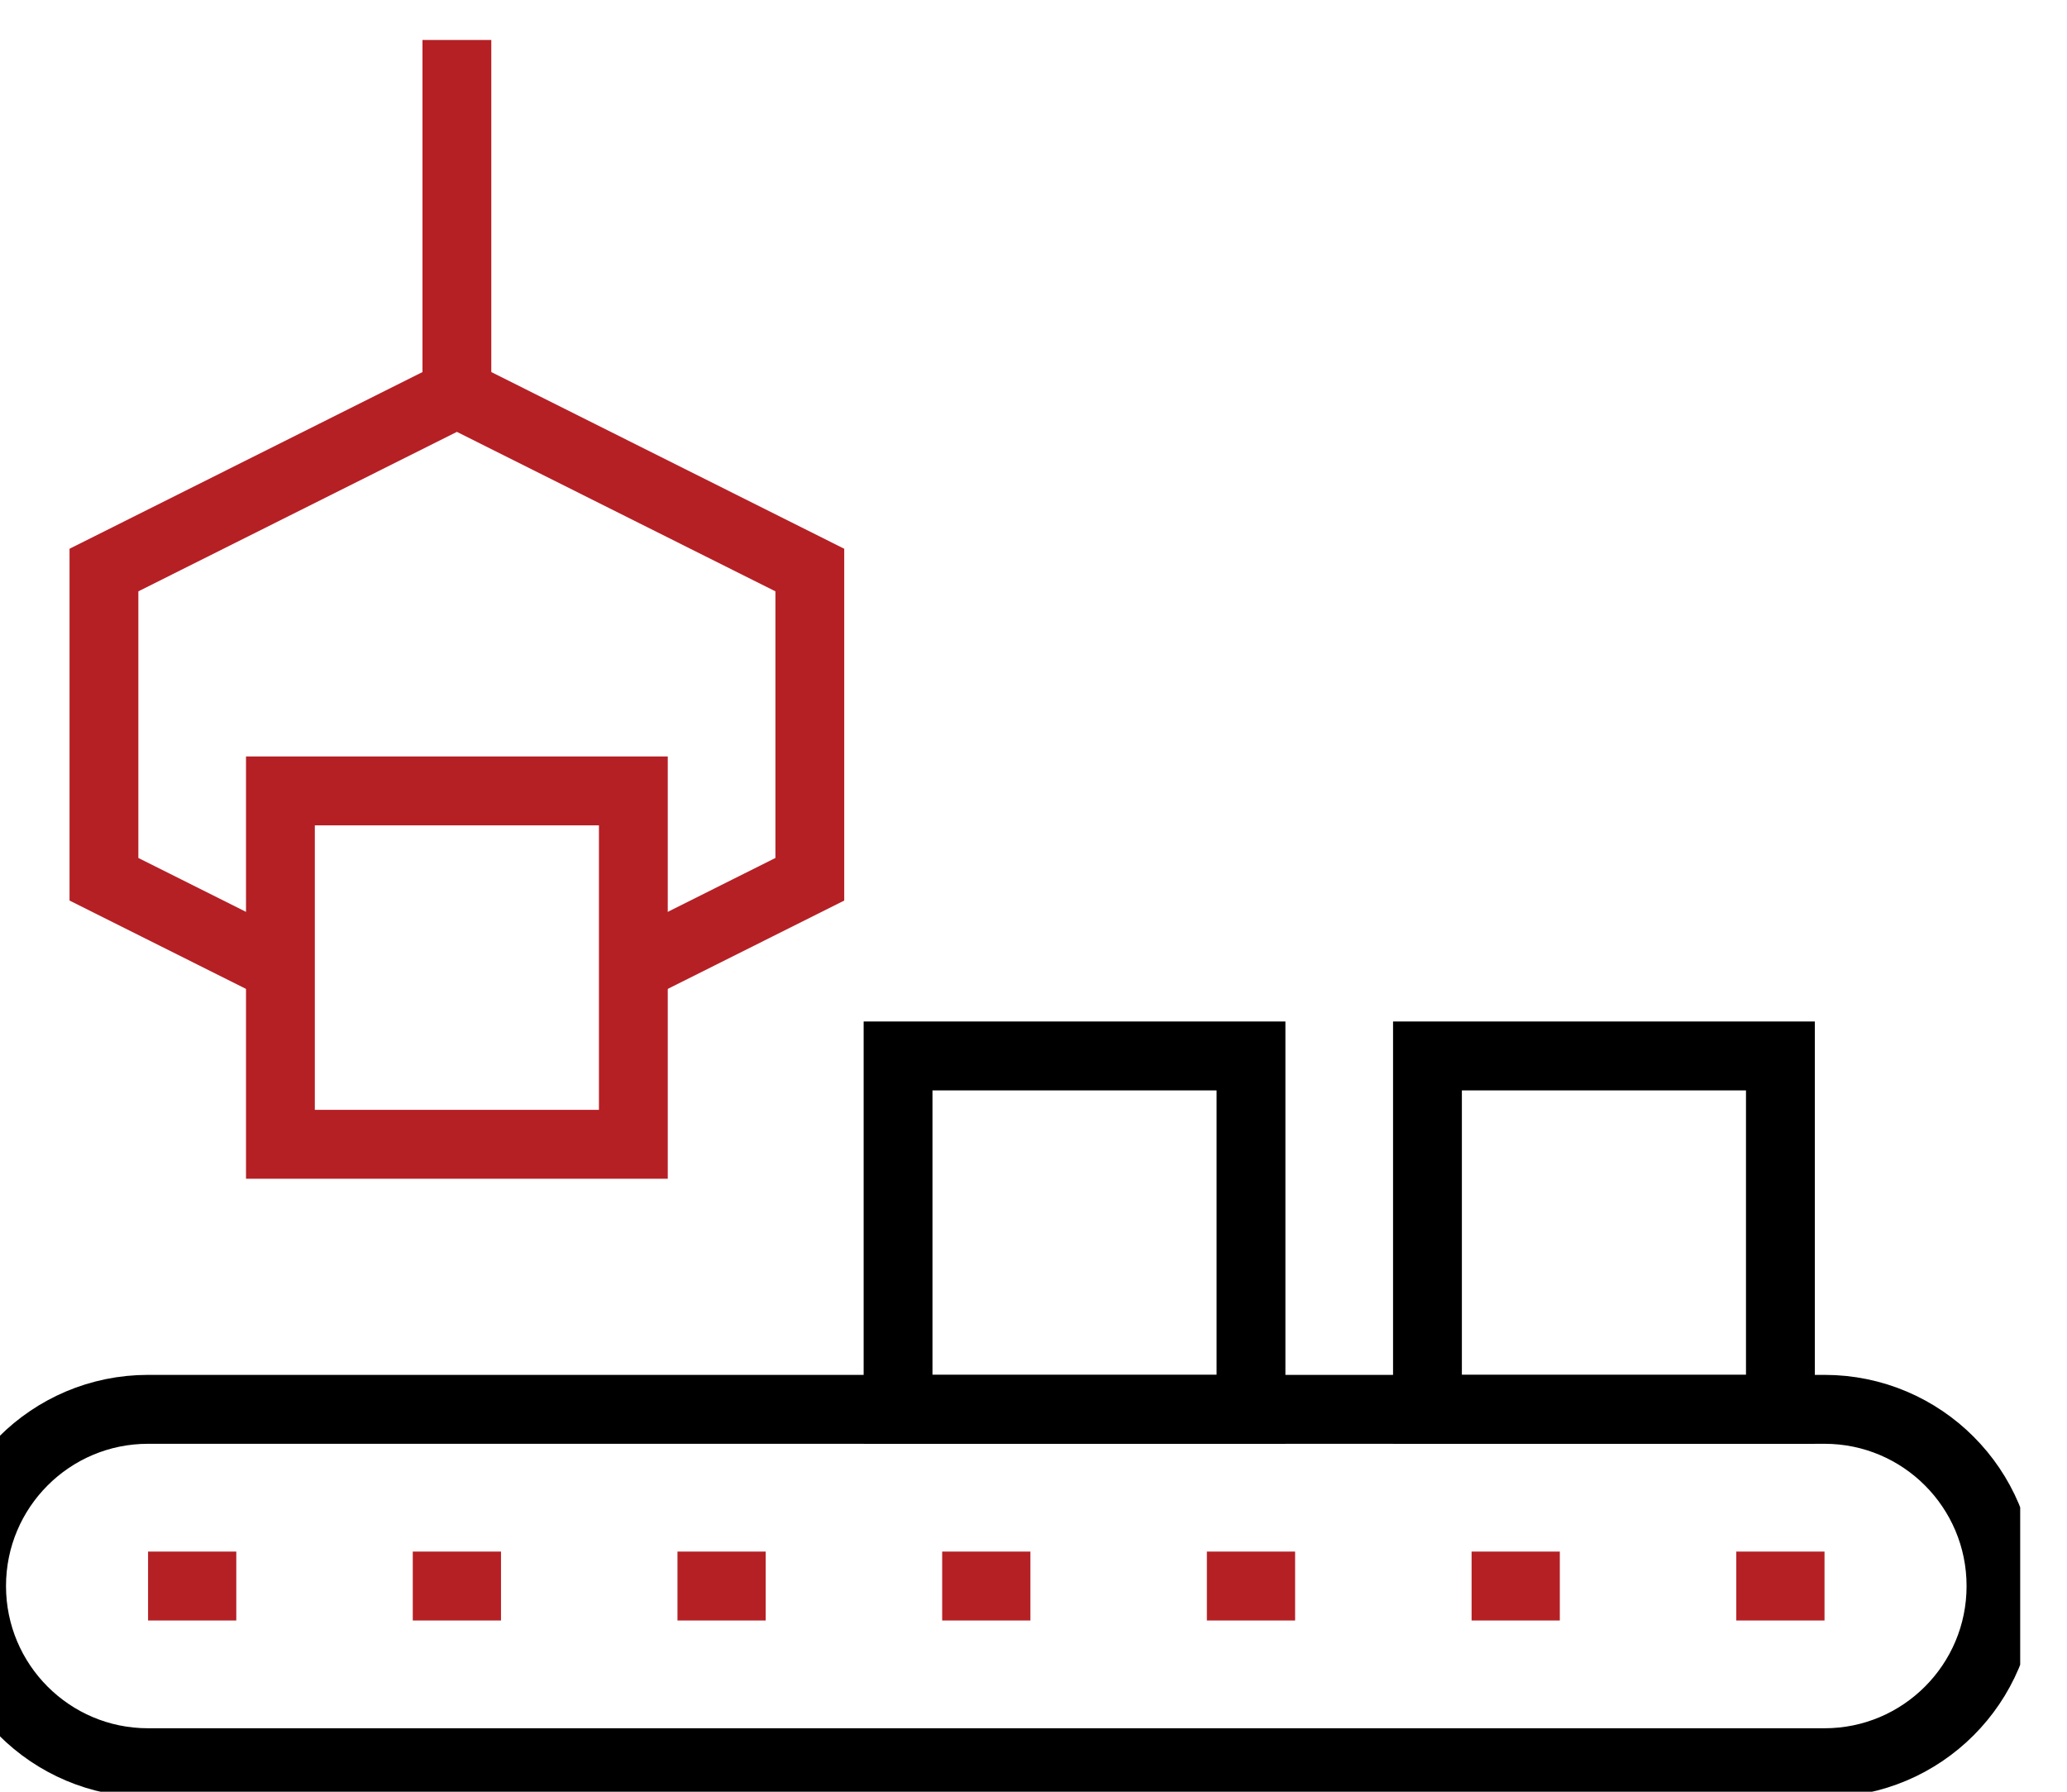
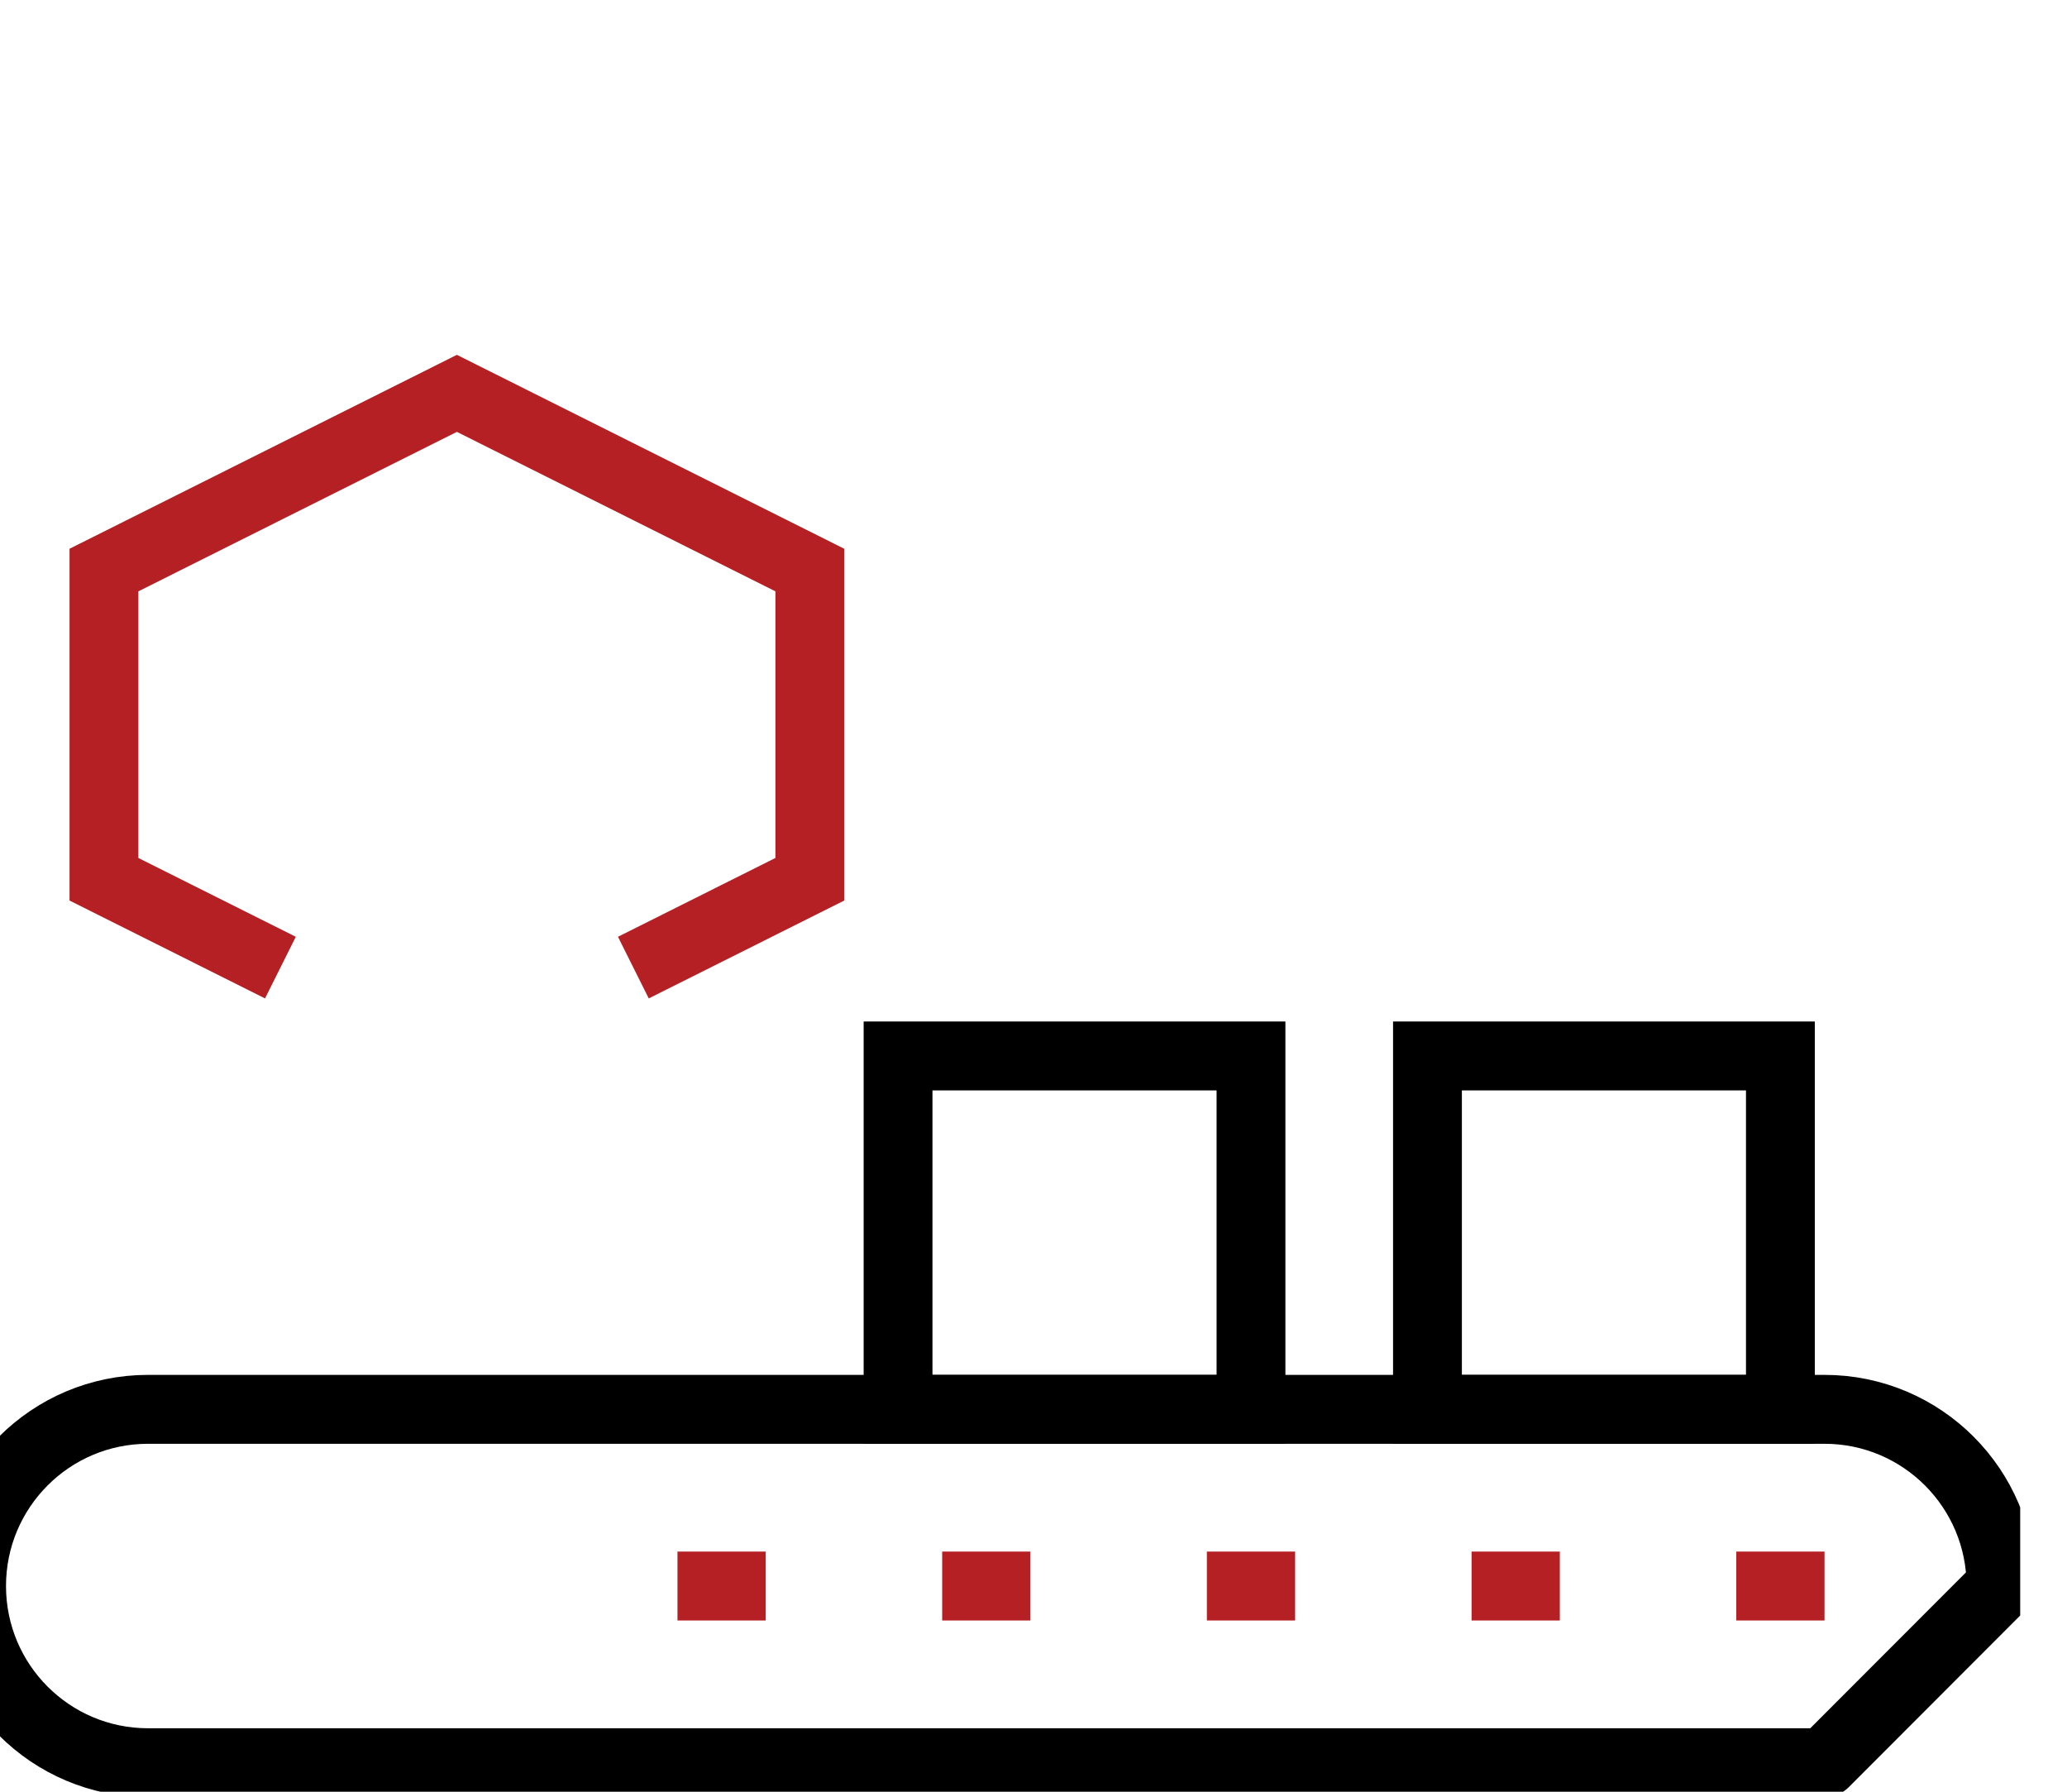
<svg xmlns="http://www.w3.org/2000/svg" width="100%" height="100%" viewBox="0 0 60 52" version="1.1" xml:space="preserve" style="fill-rule:evenodd;clip-rule:evenodd;stroke-miterlimit:2;">
  <g transform="matrix(1,0,0,1,-776.19,-1383)">
    <g transform="matrix(1.233,0,0,0.987,-899.811,50.44)">
      <g transform="matrix(0.441,0,0,0.478,842.396,912.111)">
        <rect x="1169.75" y="916.552" width="110.184" height="110.184" style="fill:none;" />
        <clipPath id="_clip1">
          <rect x="1169.75" y="916.552" width="110.184" height="110.184" />
        </clipPath>
        <g clip-path="url(#_clip1)">
          <g transform="matrix(1.359,0,0,1.568,3061.44,4735.76)">
            <g transform="matrix(1.733,0,0,1.733,-1393.1,-2850.22)">
-               <rect x="8" y="257" width="8" height="8" style="fill:none;stroke:rgb(181,32,37);stroke-width:1.56px;" />
-             </g>
+               </g>
            <g transform="matrix(1.733,0,0,1.733,-1393.1,-2850.22)">
              <rect x="22" y="263" width="8" height="8" style="fill:none;stroke:black;stroke-width:1.56px;" />
            </g>
            <g transform="matrix(1.733,0,0,1.733,-1393.1,-2850.22)">
              <rect x="34" y="263" width="8" height="8" style="fill:none;stroke:black;stroke-width:1.56px;" />
            </g>
            <g transform="matrix(1.733,0,0,1.733,-1393.1,-2850.22)">
              <path d="M43,275L41,275" style="fill:none;stroke:rgb(181,32,37);stroke-width:1.56px;stroke-linejoin:round;" />
            </g>
            <g transform="matrix(1.733,0,0,1.733,-1393.1,-2850.22)">
-               <path d="M7,275L5,275" style="fill:none;stroke:rgb(181,32,37);stroke-width:1.56px;stroke-linejoin:round;" />
-             </g>
+               </g>
            <g transform="matrix(1.733,0,0,1.733,-1393.1,-2850.22)">
-               <path d="M13,275L11,275" style="fill:none;stroke:rgb(181,32,37);stroke-width:1.56px;stroke-linejoin:round;" />
-             </g>
+               </g>
            <g transform="matrix(1.733,0,0,1.733,-1393.1,-2850.22)">
              <path d="M19,275L17,275" style="fill:none;stroke:rgb(181,32,37);stroke-width:1.56px;stroke-linejoin:round;" />
            </g>
            <g transform="matrix(1.733,0,0,1.733,-1393.1,-2850.22)">
              <path d="M25,275L23,275" style="fill:none;stroke:rgb(181,32,37);stroke-width:1.56px;stroke-linejoin:round;" />
            </g>
            <g transform="matrix(1.733,0,0,1.733,-1393.1,-2850.22)">
              <path d="M31,275L29,275" style="fill:none;stroke:rgb(181,32,37);stroke-width:1.56px;stroke-linejoin:round;" />
            </g>
            <g transform="matrix(1.733,0,0,1.733,-1393.1,-2850.22)">
              <path d="M37,275L35,275" style="fill:none;stroke:rgb(181,32,37);stroke-width:1.56px;stroke-linejoin:round;" />
            </g>
            <g transform="matrix(1.733,0,0,1.733,-1393.1,-2850.22)">
-               <path d="M47,275C47,272.791 45.209,271 43,271L5,271C2.79,271 1,272.791 1,275C1,277.209 2.79,279 5,279L43,279C45.209,279 47,277.209 47,275Z" style="fill:none;stroke:black;stroke-width:1.56px;stroke-linejoin:round;" />
+               <path d="M47,275C47,272.791 45.209,271 43,271L5,271C2.79,271 1,272.791 1,275C1,277.209 2.79,279 5,279L43,279Z" style="fill:none;stroke:black;stroke-width:1.56px;stroke-linejoin:round;" />
            </g>
            <g transform="matrix(1.733,0,0,1.733,-1393.1,-2850.22)">
              <path d="M16,261L20,259L20,252L12,248L4,252L4,259L8,261" style="fill:none;stroke:rgb(181,32,37);stroke-width:1.56px;" />
            </g>
            <g transform="matrix(1.733,0,0,1.733,-1393.1,-2850.22)">
-               <path d="M12,240L12,248" style="fill:none;stroke:rgb(181,32,37);stroke-width:1.56px;" />
-             </g>
+               </g>
          </g>
        </g>
      </g>
    </g>
  </g>
</svg>